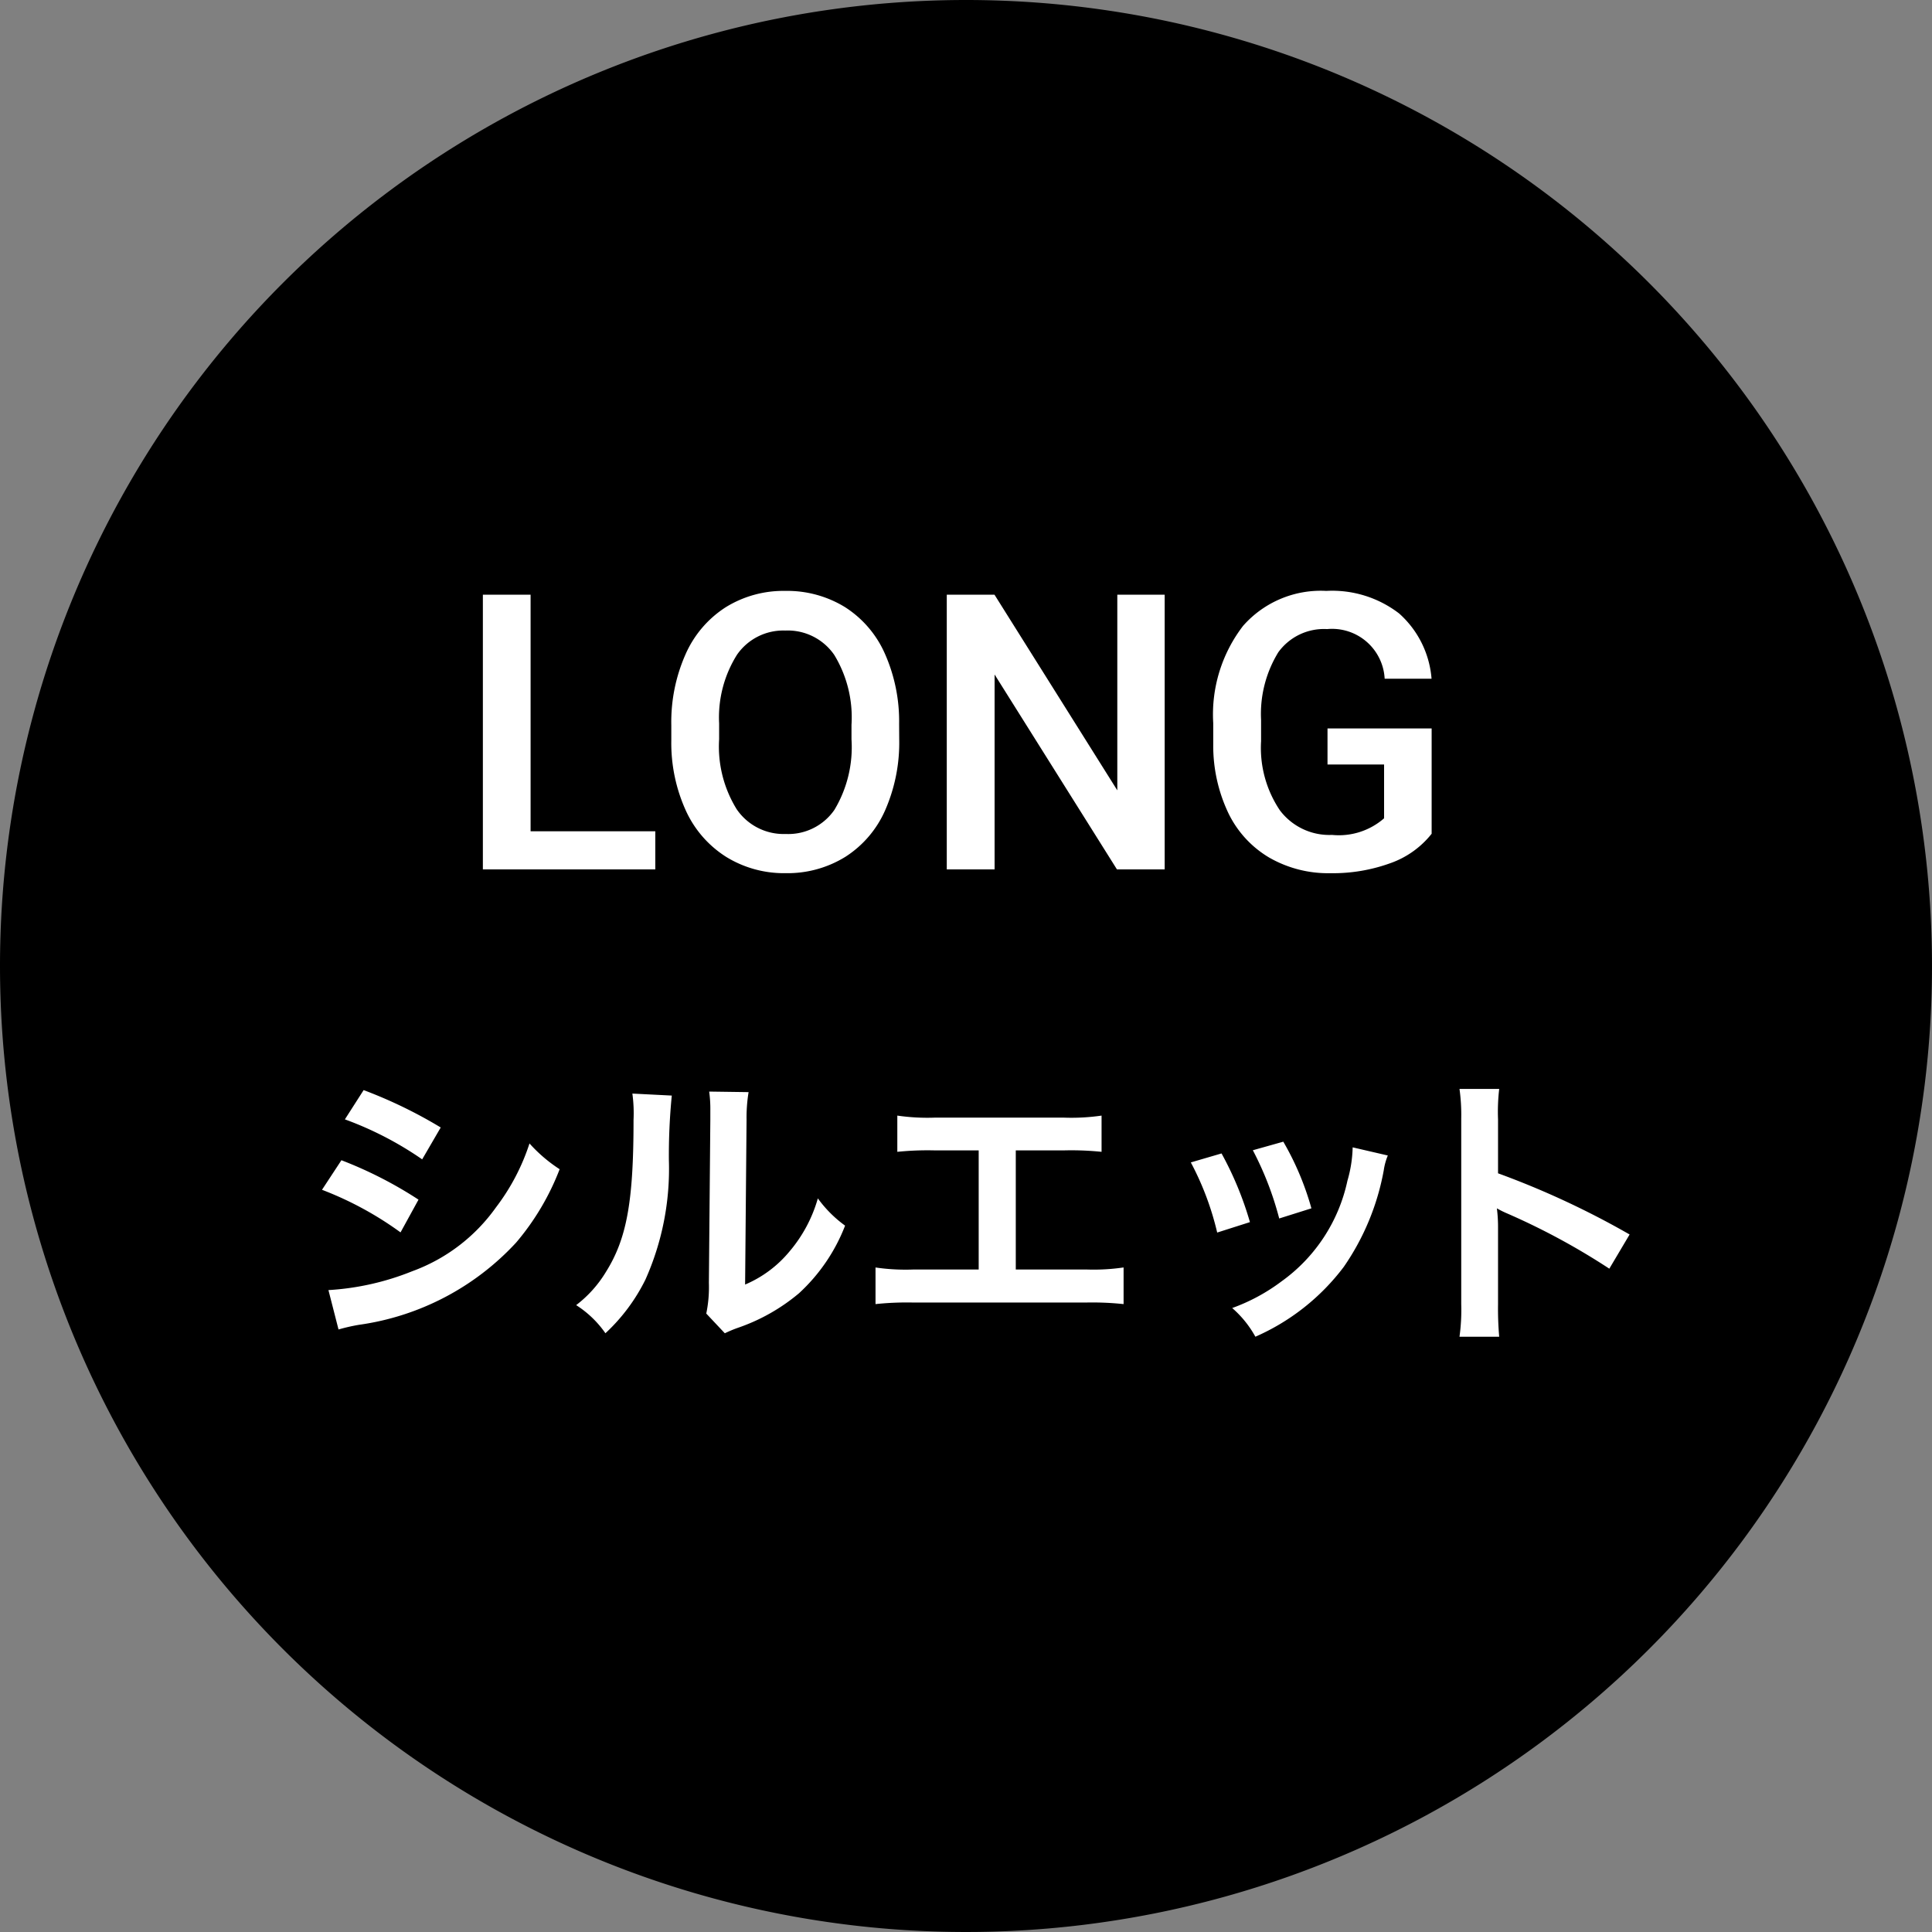
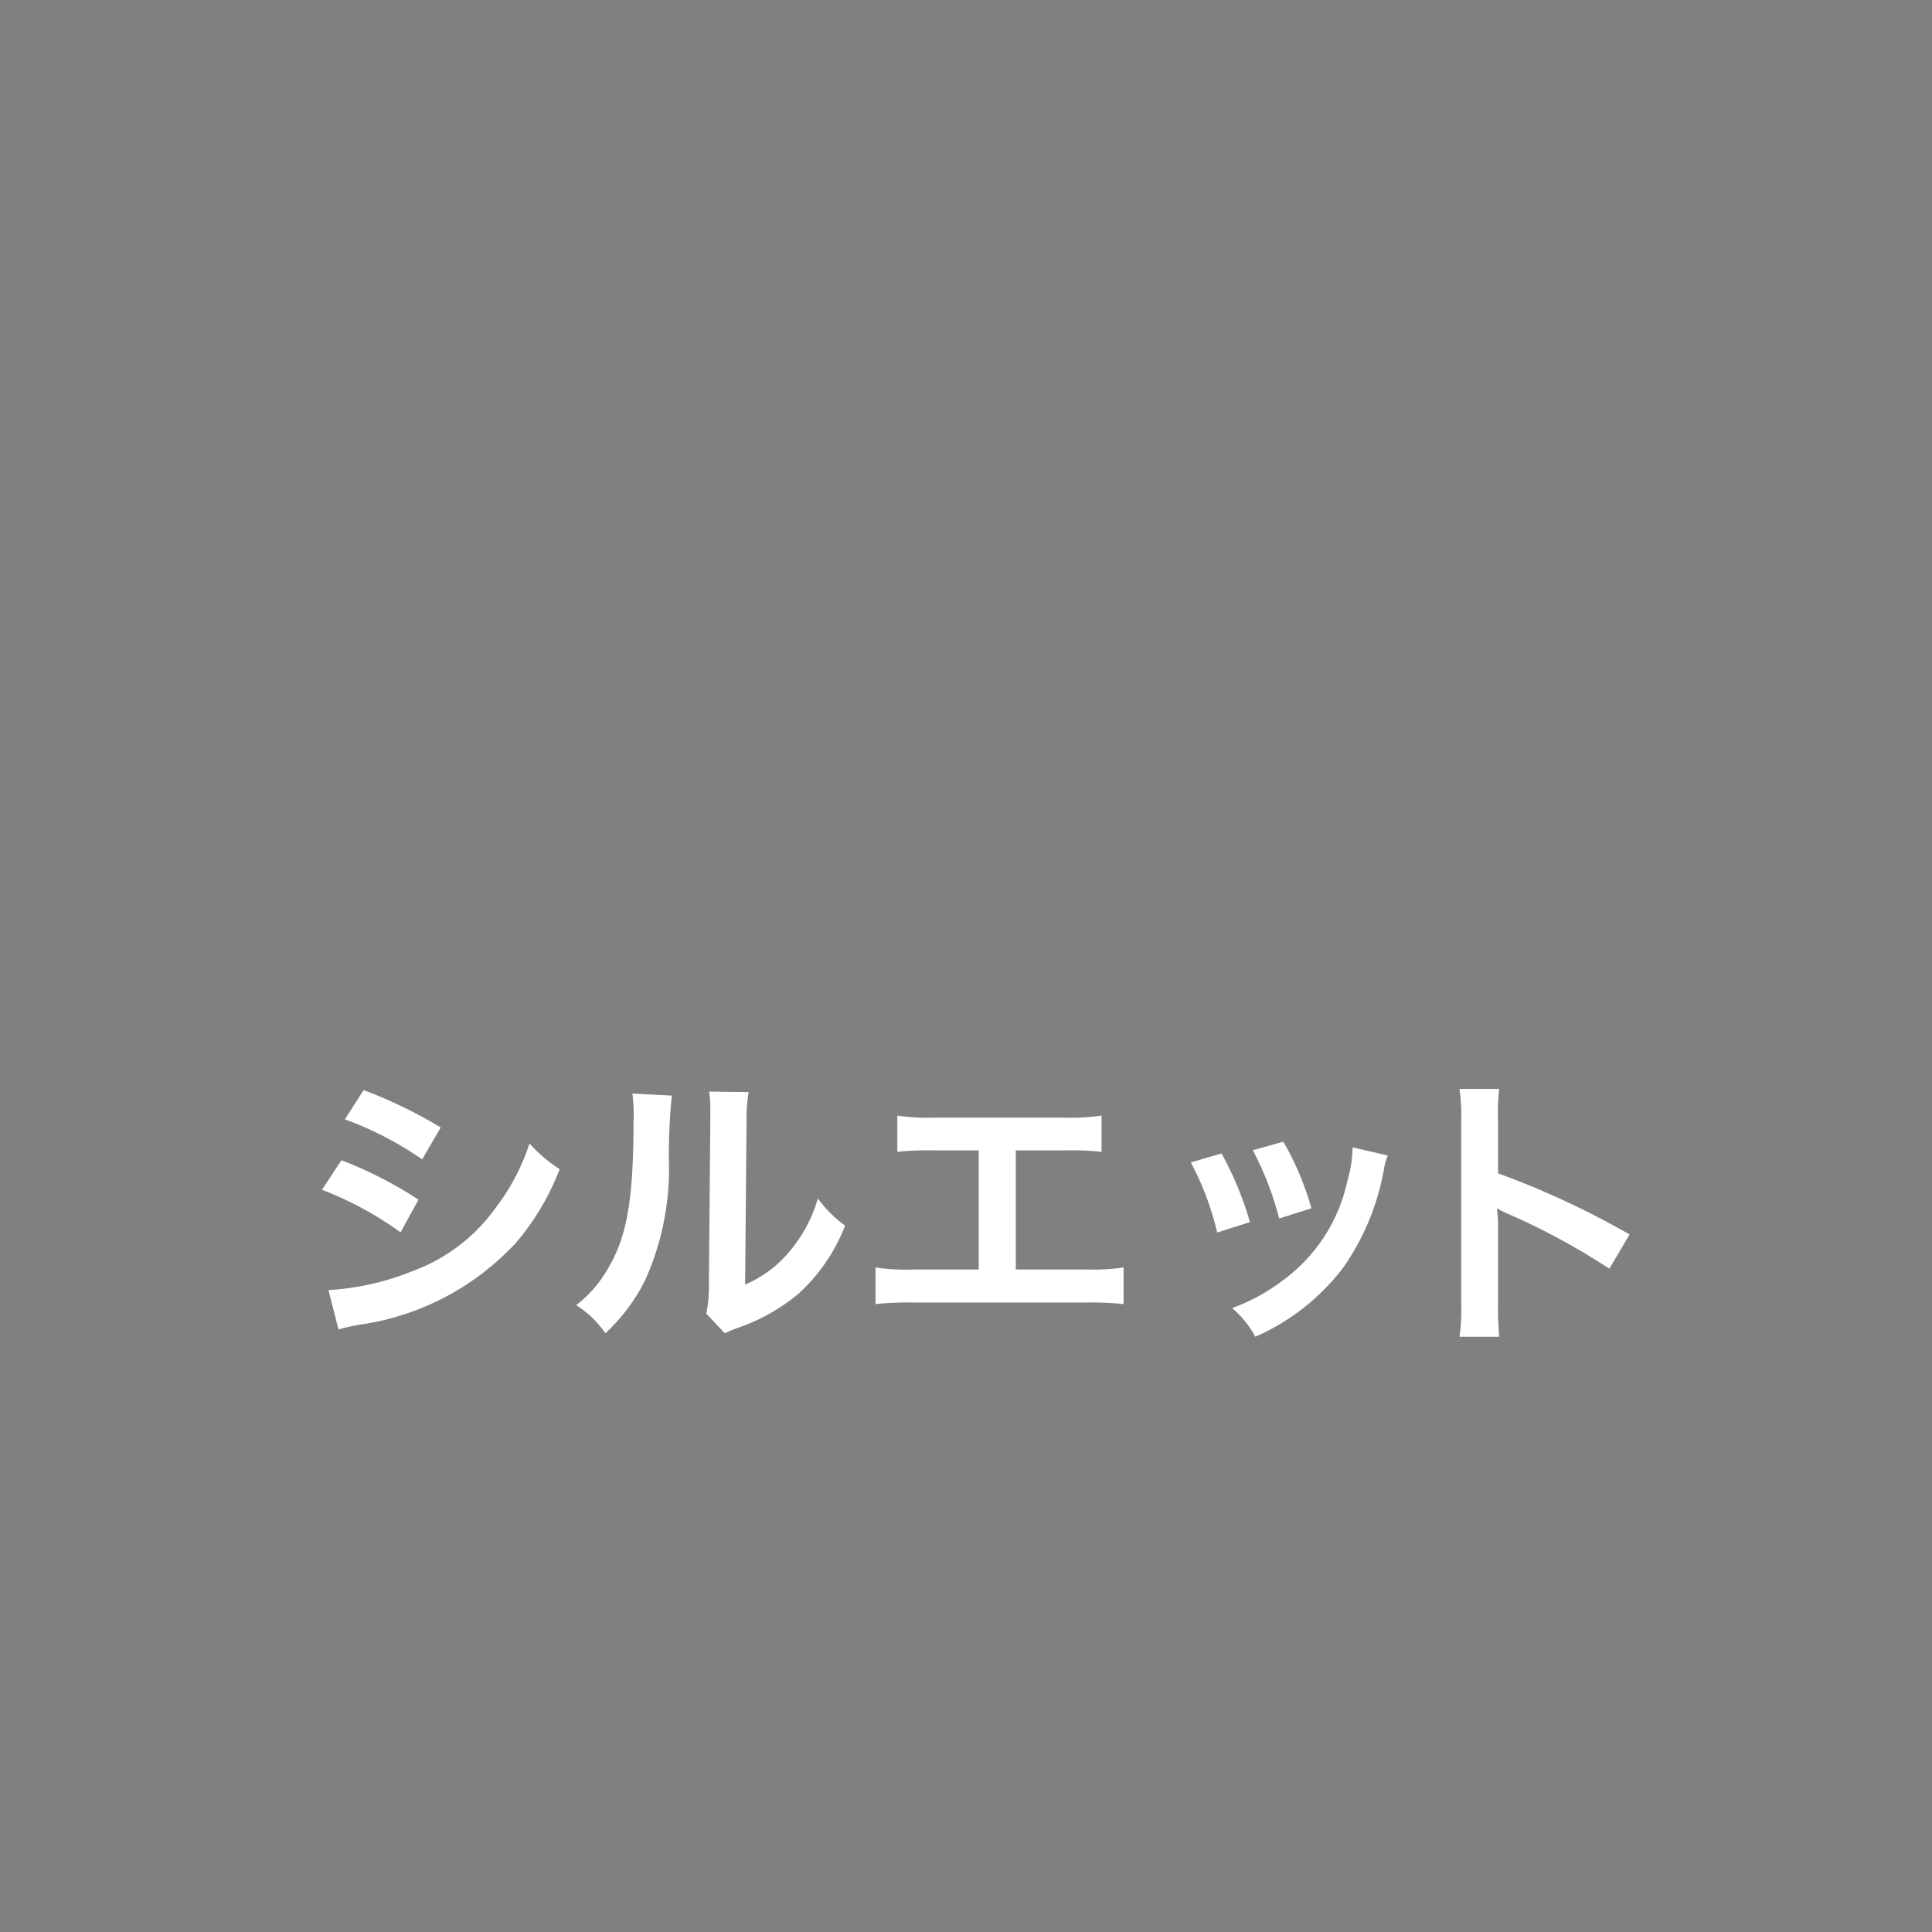
<svg xmlns="http://www.w3.org/2000/svg" width="60" height="60" viewBox="0 0 60 60">
  <rect x="0" y="0" width="60" height="60" fill="#808080" stroke="none" />
  <g id="グループ_1103" data-name="グループ 1103" transform="translate(-1615 -205)">
-     <path id="楕円形_13" data-name="楕円形 13" d="M30,0A30,30,0,1,1,0,30,30,30,0,0,1,30,0Z" transform="translate(1615 205)" />
-     <path id="WOMEN" d="M-13.2-1.184h3.873V0h-5.355V-8.531H-13.2ZM-1.752-4.043a5.234,5.234,0,0,1-.434,2.2A3.278,3.278,0,0,1-3.425-.39,3.409,3.409,0,0,1-5.279.117,3.417,3.417,0,0,1-7.128-.39,3.329,3.329,0,0,1-8.382-1.834,5.07,5.07,0,0,1-8.83-4v-.48a5.189,5.189,0,0,1,.442-2.2A3.325,3.325,0,0,1-7.14-8.142a3.4,3.4,0,0,1,1.849-.507,3.428,3.428,0,0,1,1.849.5A3.283,3.283,0,0,1-2.2-6.706a5.178,5.178,0,0,1,.445,2.188Zm-1.482-.445a3.729,3.729,0,0,0-.536-2.174,1.754,1.754,0,0,0-1.521-.756,1.749,1.749,0,0,0-1.5.753,3.657,3.657,0,0,0-.554,2.13v.492A3.7,3.7,0,0,0-6.8-1.869,1.764,1.764,0,0,0-5.279-1.1a1.743,1.743,0,0,0,1.515-.75,3.781,3.781,0,0,0,.53-2.191ZM6.492,0H5.01l-3.8-6.053V0H-.275V-8.531H1.207L5.021-2.455V-8.531H6.492Zm8.291-1.107A2.835,2.835,0,0,1,13.5-.193a5.235,5.235,0,0,1-1.863.311,3.672,3.672,0,0,1-1.9-.486A3.239,3.239,0,0,1,8.464-1.761,4.869,4.869,0,0,1,8-3.873v-.668a4.515,4.515,0,0,1,.926-3.021,3.211,3.211,0,0,1,2.584-1.087,3.407,3.407,0,0,1,2.262.7,3.031,3.031,0,0,1,1.008,2.027H13.324a1.635,1.635,0,0,0-1.787-1.541,1.751,1.751,0,0,0-1.515.718,3.659,3.659,0,0,0-.536,2.106v.656a3.475,3.475,0,0,0,.583,2.147,1.922,1.922,0,0,0,1.62.765,2.136,2.136,0,0,0,1.617-.516v-1.67H11.549V-4.377h3.234Z" transform="translate(1644.678 232)" fill="#fff" />
    <path id="ウィメンズ" d="M-20.556-6.237a10.566,10.566,0,0,1,2.4,1.242l.576-.99a14.432,14.432,0,0,0-2.394-1.161Zm-.711,2.187a10.526,10.526,0,0,1,2.439,1.323l.558-1.017a12.723,12.723,0,0,0-2.394-1.224Zm.513,4.338a5.813,5.813,0,0,1,.63-.144,8.18,8.18,0,0,0,4.887-2.556,7.856,7.856,0,0,0,1.35-2.277,4.647,4.647,0,0,1-.936-.8A6.658,6.658,0,0,1-15.867-3.5a5.5,5.5,0,0,1-2.6,1.98,8.237,8.237,0,0,1-2.6.585Zm9.126-7.326a4.523,4.523,0,0,1,.036.819c0,2.52-.207,3.681-.855,4.716a3.7,3.7,0,0,1-.927,1.035,3.2,3.2,0,0,1,.909.873A5.731,5.731,0,0,0-11.223-1.26a8.427,8.427,0,0,0,.729-3.7,18.808,18.808,0,0,1,.09-2.016ZM-9.243-7.1a3.9,3.9,0,0,1,.036.594v.27l-.045,5.076a4.033,4.033,0,0,1-.081.954l.576.612A3.916,3.916,0,0,1-8.37.243,5.944,5.944,0,0,0-6.453-.837a5.585,5.585,0,0,0,1.431-2.1,3.772,3.772,0,0,1-.846-.846A4.4,4.4,0,0,1-6.75-2.133,3.618,3.618,0,0,1-8.127-1.107l.045-5.121a4.877,4.877,0,0,1,.063-.855ZM.279-5.274H1.791a9.156,9.156,0,0,1,1.152.045V-6.354a6.505,6.505,0,0,1-1.17.063H-2.232A6.505,6.505,0,0,1-3.4-6.354v1.125A9.244,9.244,0,0,1-2.25-5.274H-.873v3.7H-2.907a6.447,6.447,0,0,1-1.17-.063V-.5A9.244,9.244,0,0,1-2.925-.549h5.4A9.244,9.244,0,0,1,3.627-.5V-1.638a6.447,6.447,0,0,1-1.17.063H.279ZM5.715-4.9a9,9,0,0,1,.819,2.178l1.017-.324a10.382,10.382,0,0,0-.882-2.133Zm1.926-.378A9.9,9.9,0,0,1,8.46-3.159l1-.315a8.841,8.841,0,0,0-.873-2.07Zm3.1-.09a3.992,3.992,0,0,1-.162,1.035A5.175,5.175,0,0,1,8.532-1.206,5.838,5.838,0,0,1,7-.378a3.269,3.269,0,0,1,.72.891,6.908,6.908,0,0,0,2.745-2.169,7.683,7.683,0,0,0,1.242-3,1.894,1.894,0,0,1,.126-.459ZM15.292.513a9.894,9.894,0,0,1-.036-1V-2.862a4.653,4.653,0,0,0-.036-.612,2.908,2.908,0,0,0,.306.153A21.293,21.293,0,0,1,18.712-1.6l.63-1.062a26.441,26.441,0,0,0-4.086-1.9V-6.237a6.033,6.033,0,0,1,.036-.945H14.059a5.785,5.785,0,0,1,.054.918V-.5A6.063,6.063,0,0,1,14.059.513Z" transform="translate(1646.267 246)" fill="#fff" />
  </g>
</svg>